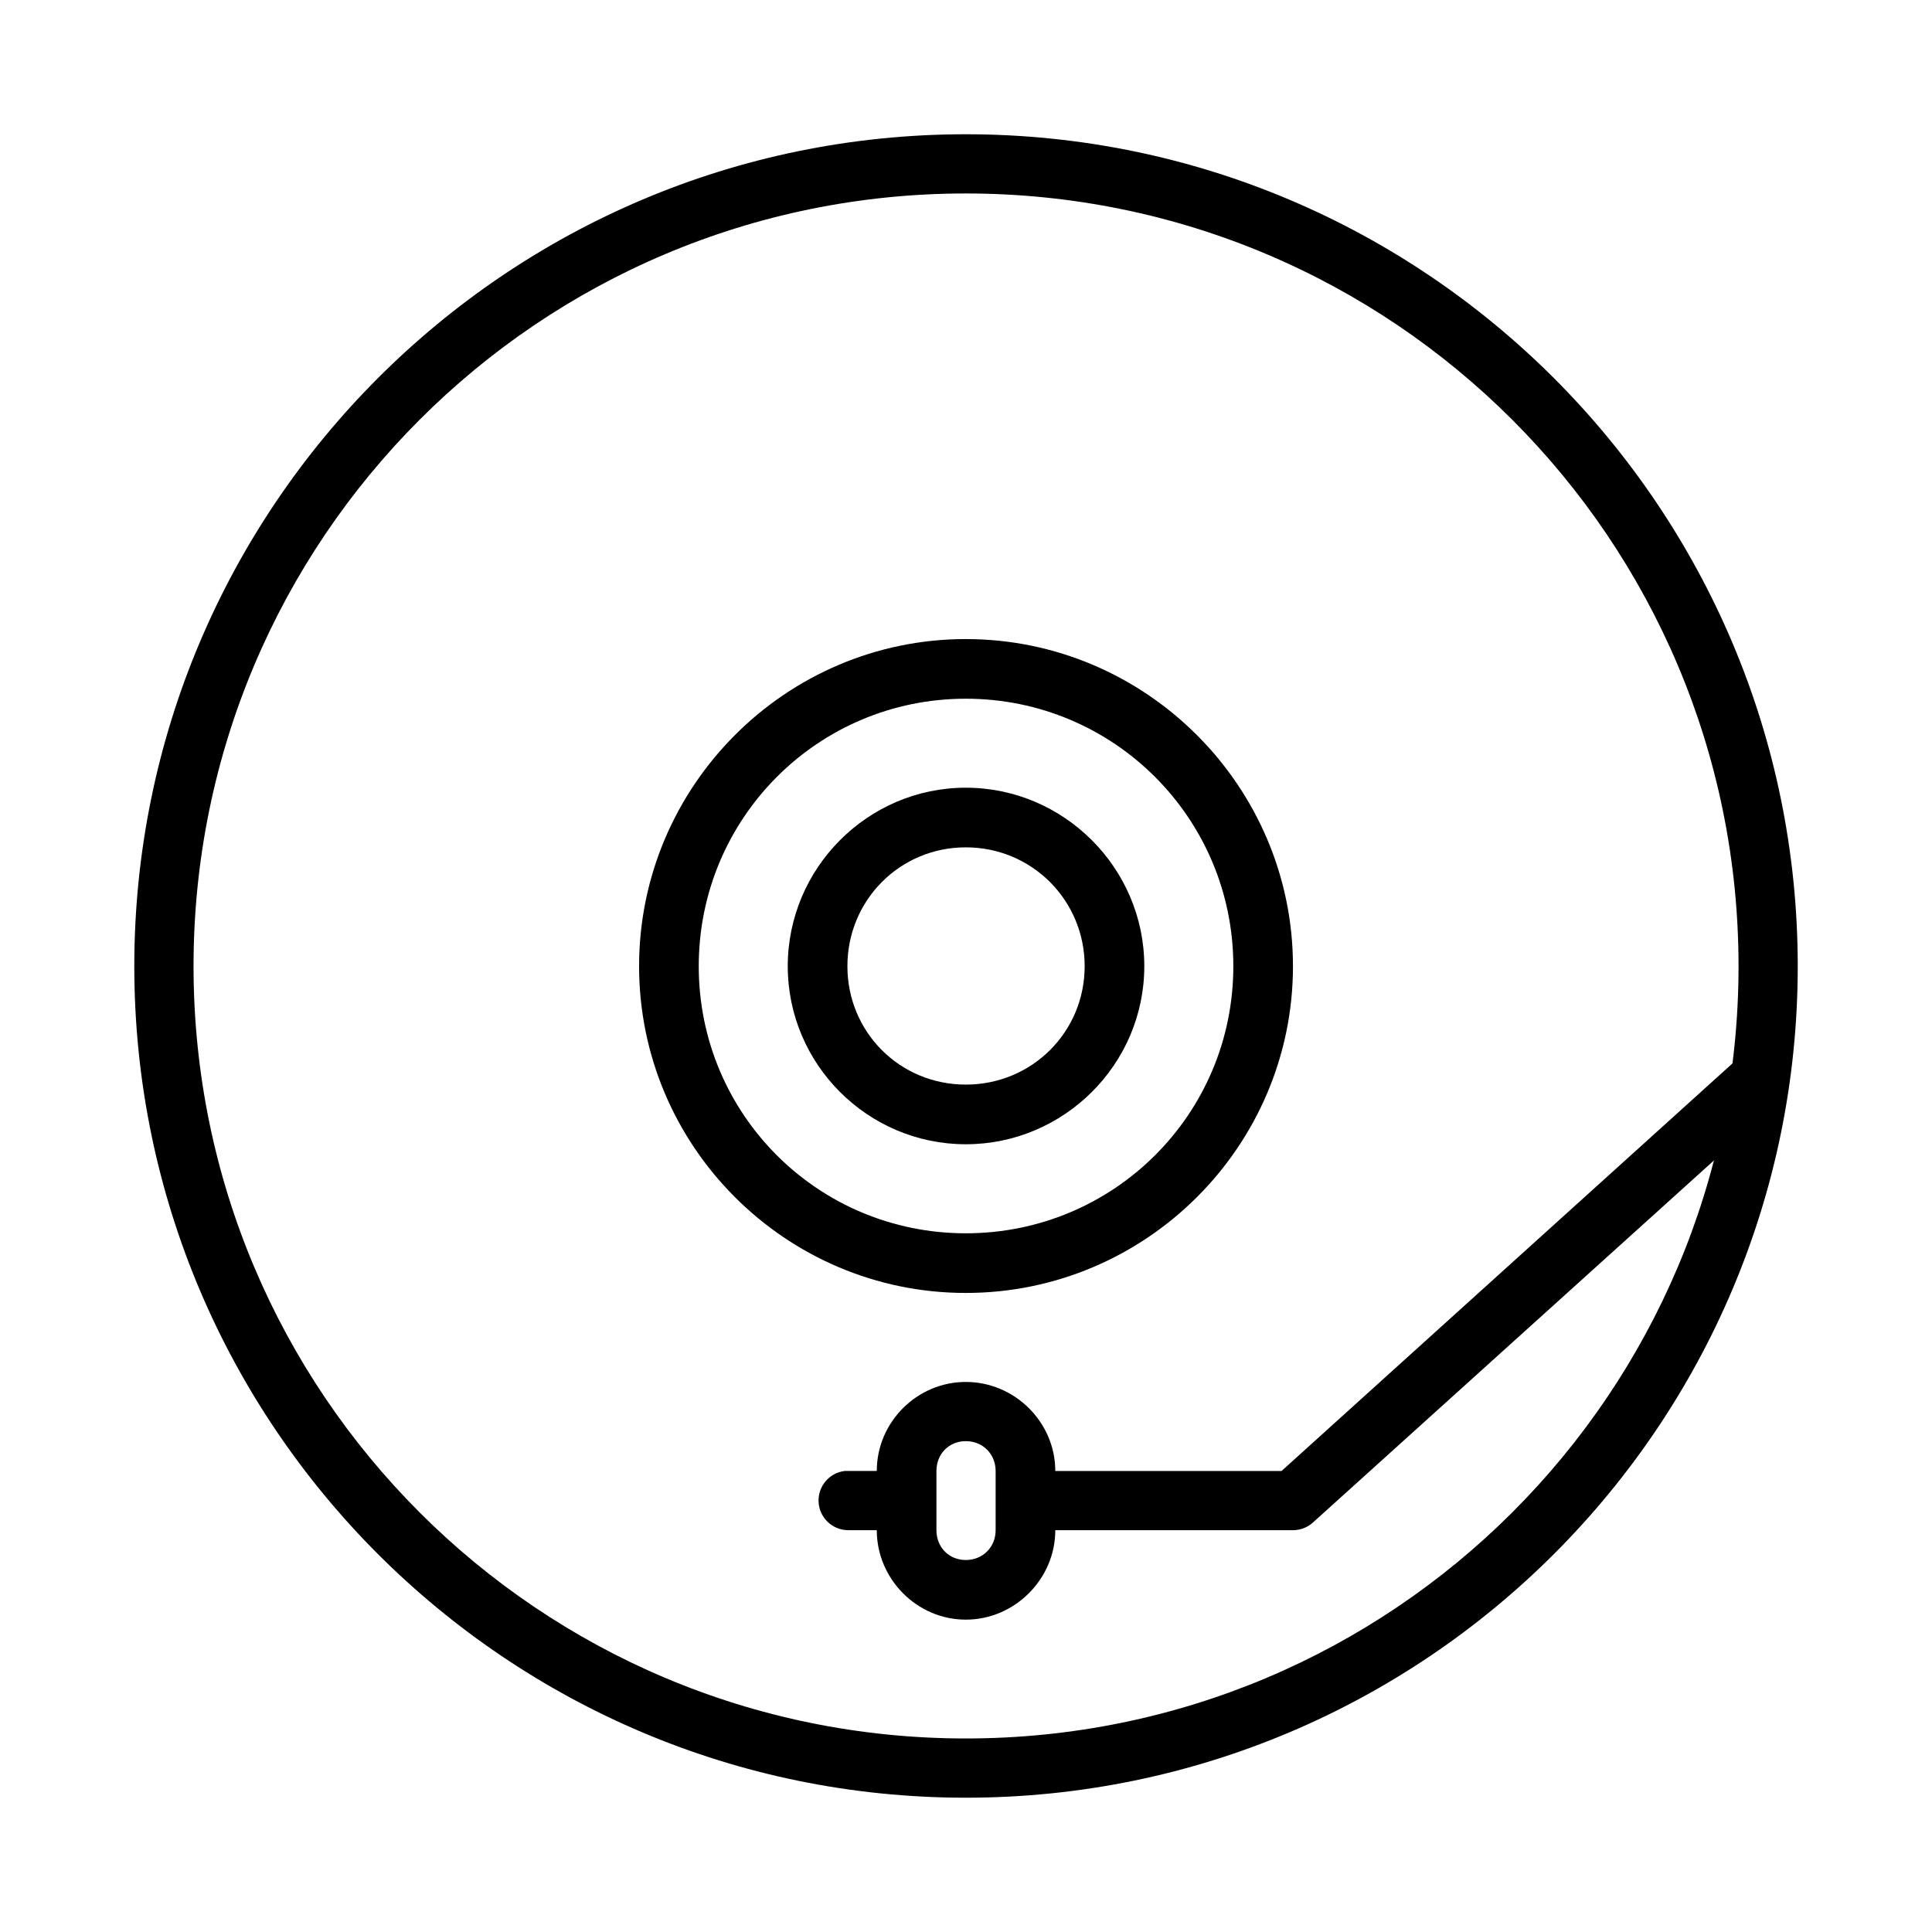
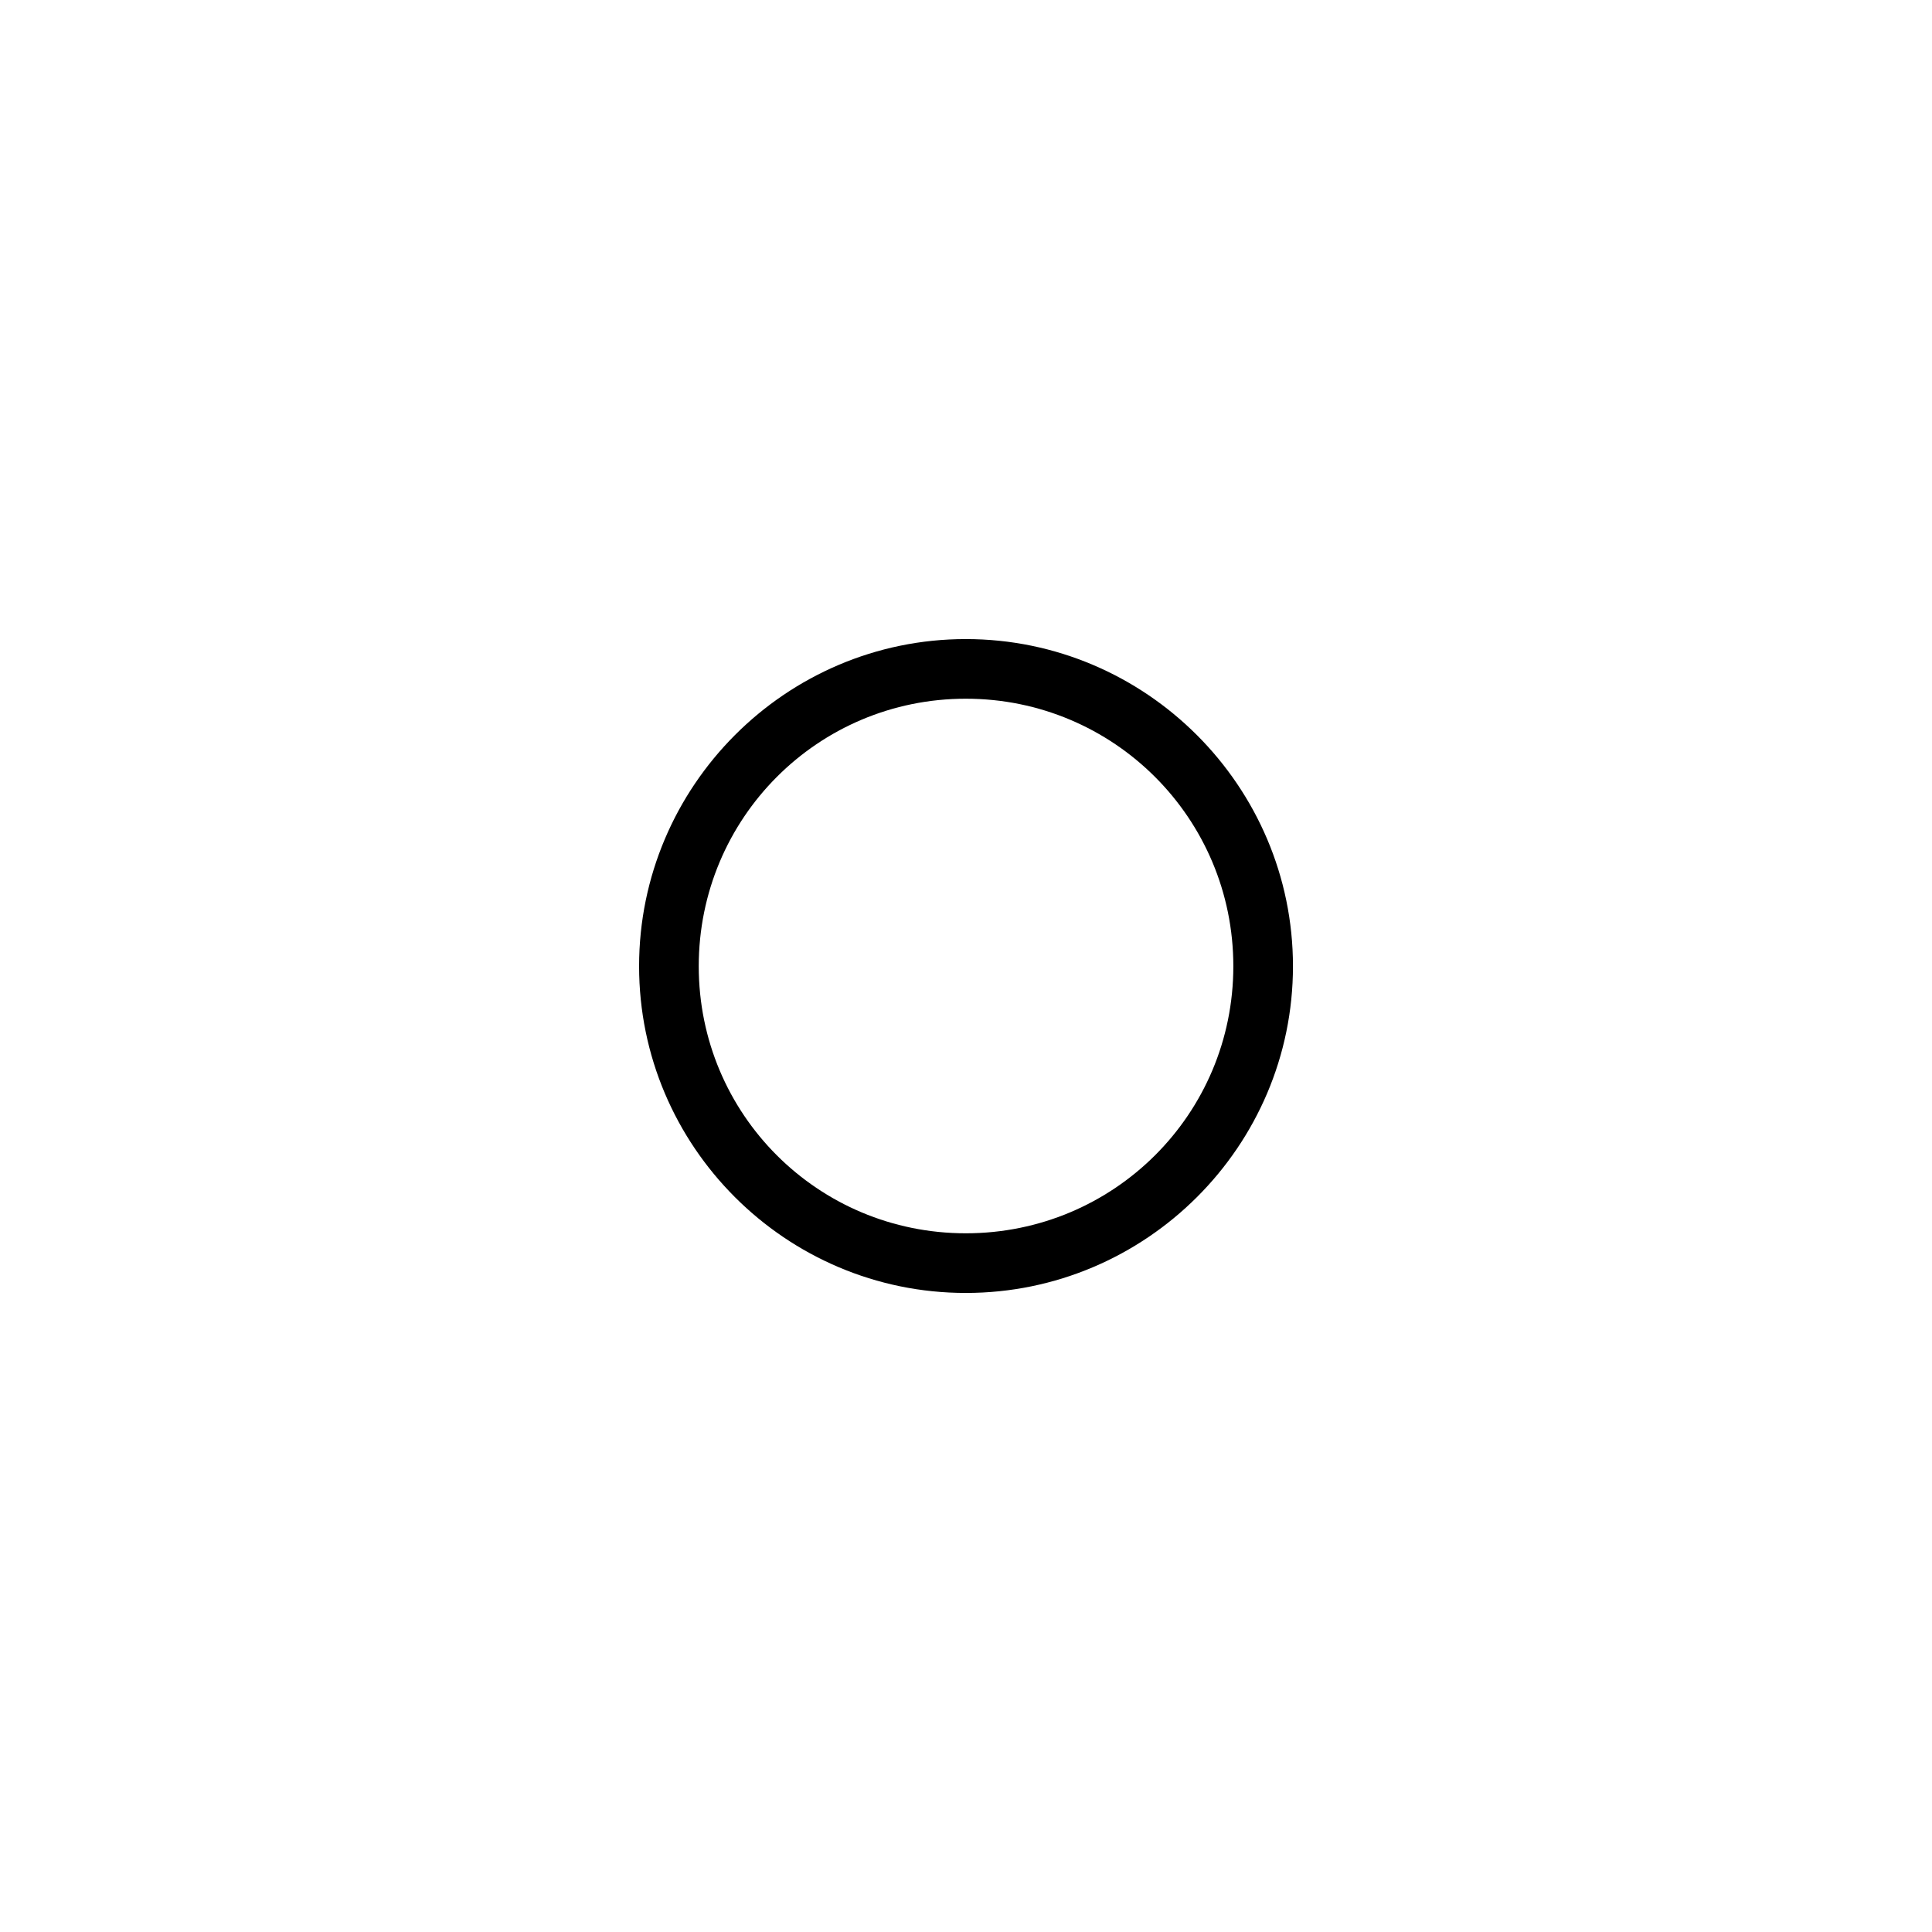
<svg xmlns="http://www.w3.org/2000/svg" fill="#000000" width="800px" height="800px" version="1.1" viewBox="144 144 512 512">
  <g>
-     <path d="m399.95 179.58c-121.64 0-220.36 98.832-220.36 220.47 0 121.64 98.715 220.36 220.36 220.36 121.64 0 220.47-98.715 220.47-220.36 0-121.64-98.832-220.47-220.47-220.47zm0 15.691c113.13 0 204.78 91.648 204.78 204.78 0 113.13-91.648 204.66-204.78 204.66-113.13 0-204.66-91.535-204.66-204.66 0-113.13 91.535-204.78 204.66-204.78z" />
    <path d="m399.95 313.36c-47.73 0-86.586 38.969-86.586 86.699 0 47.73 38.855 86.586 86.586 86.586 47.73 0 86.699-38.855 86.699-86.586 0-47.73-38.969-86.699-86.699-86.699zm0 15.805c39.223 0 70.895 31.672 70.895 70.895 0 39.223-31.672 70.777-70.895 70.777-39.223 0-70.777-31.559-70.777-70.777 0-39.223 31.559-70.895 70.777-70.895z" />
-     <path d="m399.95 352.75c-25.992 0-47.184 21.309-47.188 47.301 0 25.992 21.191 47.188 47.188 47.188 25.992 0 47.301-21.191 47.301-47.188 0-25.992-21.309-47.301-47.301-47.301zm0 15.805c17.484 0 31.496 14.012 31.496 31.496 0 17.484-14.012 31.379-31.496 31.379-17.484 0-31.379-13.895-31.379-31.379 0-17.484 13.895-31.496 31.379-31.496z" />
-     <path d="m608.1 423.53c-1.781 0.137-3.461 0.875-4.766 2.094l-119.71 108.2h-63.922v0.004c-2.195-0.188-4.367 0.559-5.988 2.047-1.621 1.492-2.547 3.594-2.547 5.797s0.926 4.305 2.547 5.797c1.621 1.488 3.793 2.234 5.988 2.047h66.941c1.926 0.004 3.789-0.699 5.231-1.973l122.03-110.18v-0.004c2.606-2.223 3.477-5.879 2.148-9.035-1.328-3.16-4.547-5.098-7.957-4.793z" fill-rule="evenodd" />
-     <path d="m399.95 510.23c-12.945 0-23.594 10.645-23.594 23.594v15.691c0 12.945 10.645 23.707 23.594 23.707 12.949 0 23.711-10.762 23.711-23.707v-15.691c0-12.945-10.762-23.594-23.711-23.594zm0 15.691c4.496 0 7.902 3.402 7.902 7.902v15.691c0 4.5-3.406 7.902-7.902 7.902-4.496 0-7.785-3.402-7.785-7.902v-15.691c0-4.5 3.289-7.902 7.785-7.902z" />
-     <path d="m367.87 533.82c-4.117 0.488-7.152 4.086-6.938 8.227 0.215 4.141 3.606 7.406 7.75 7.465h7.555c2.195 0.184 4.367-0.559 5.988-2.051 1.621-1.492 2.543-3.594 2.543-5.797 0-2.199-0.922-4.305-2.543-5.793-1.621-1.492-3.793-2.234-5.988-2.051h-7.555c-0.27-0.012-0.543-0.012-0.812 0z" fill-rule="evenodd" />
  </g>
</svg>